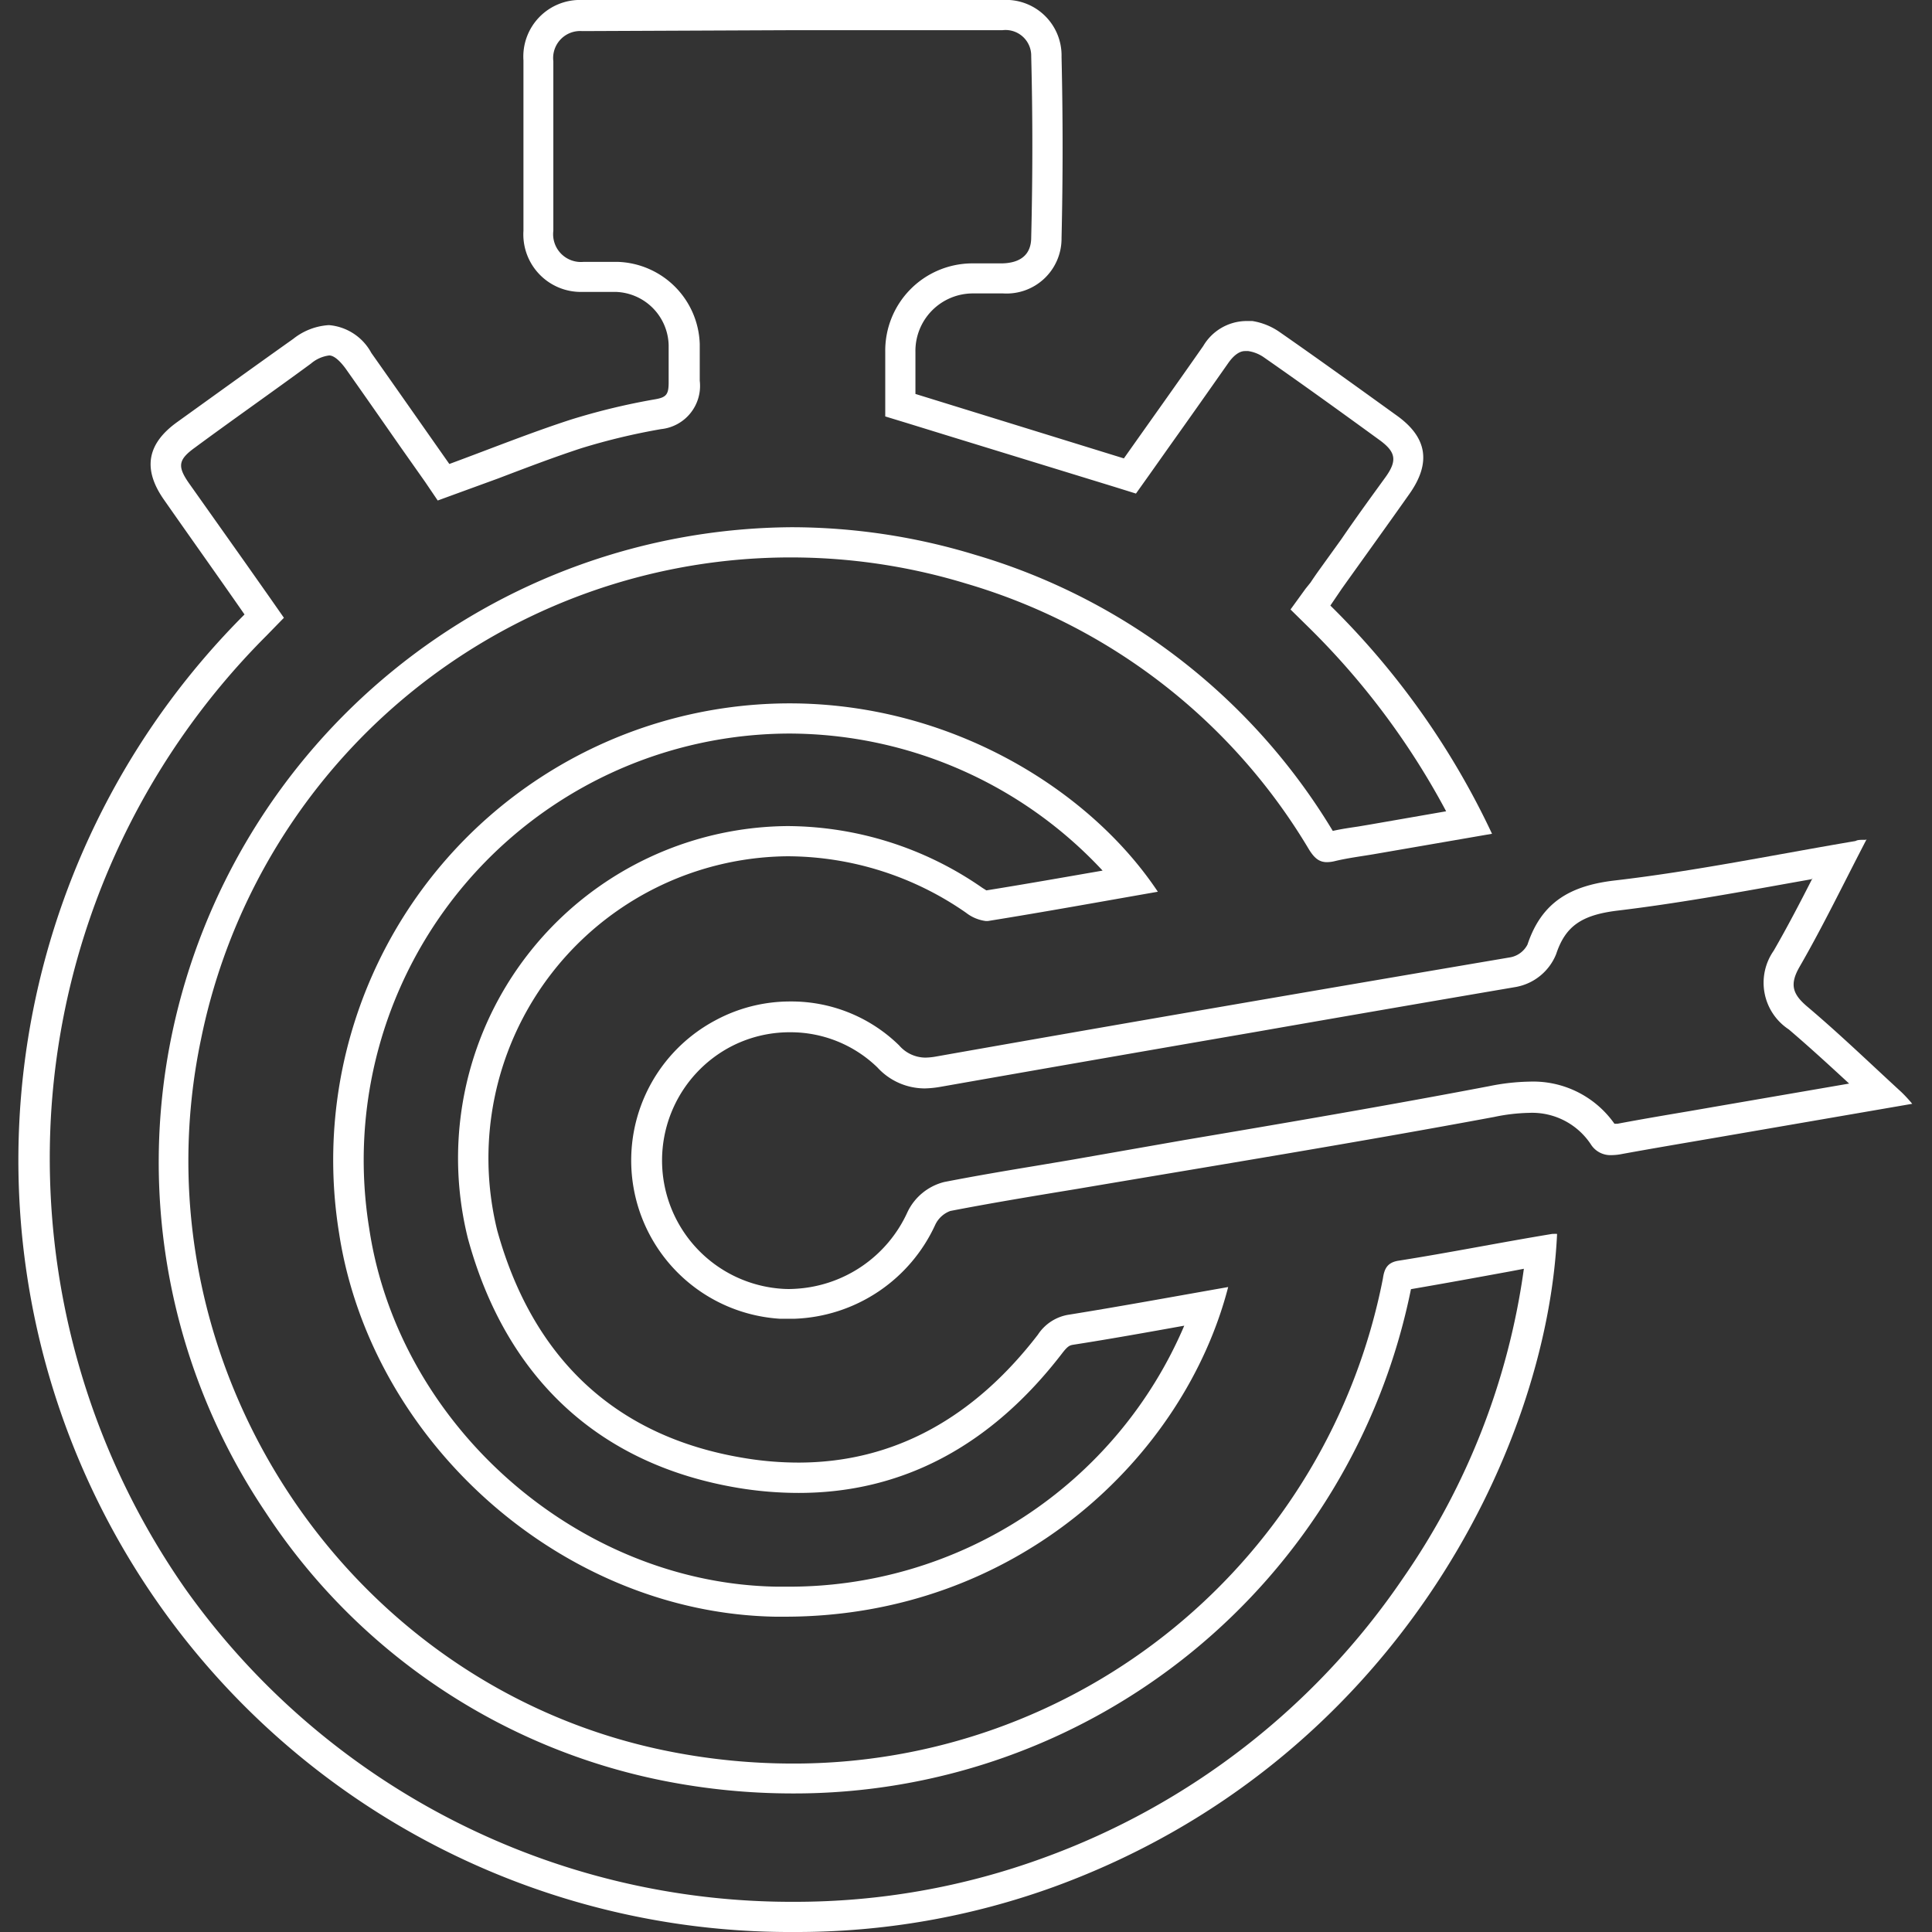
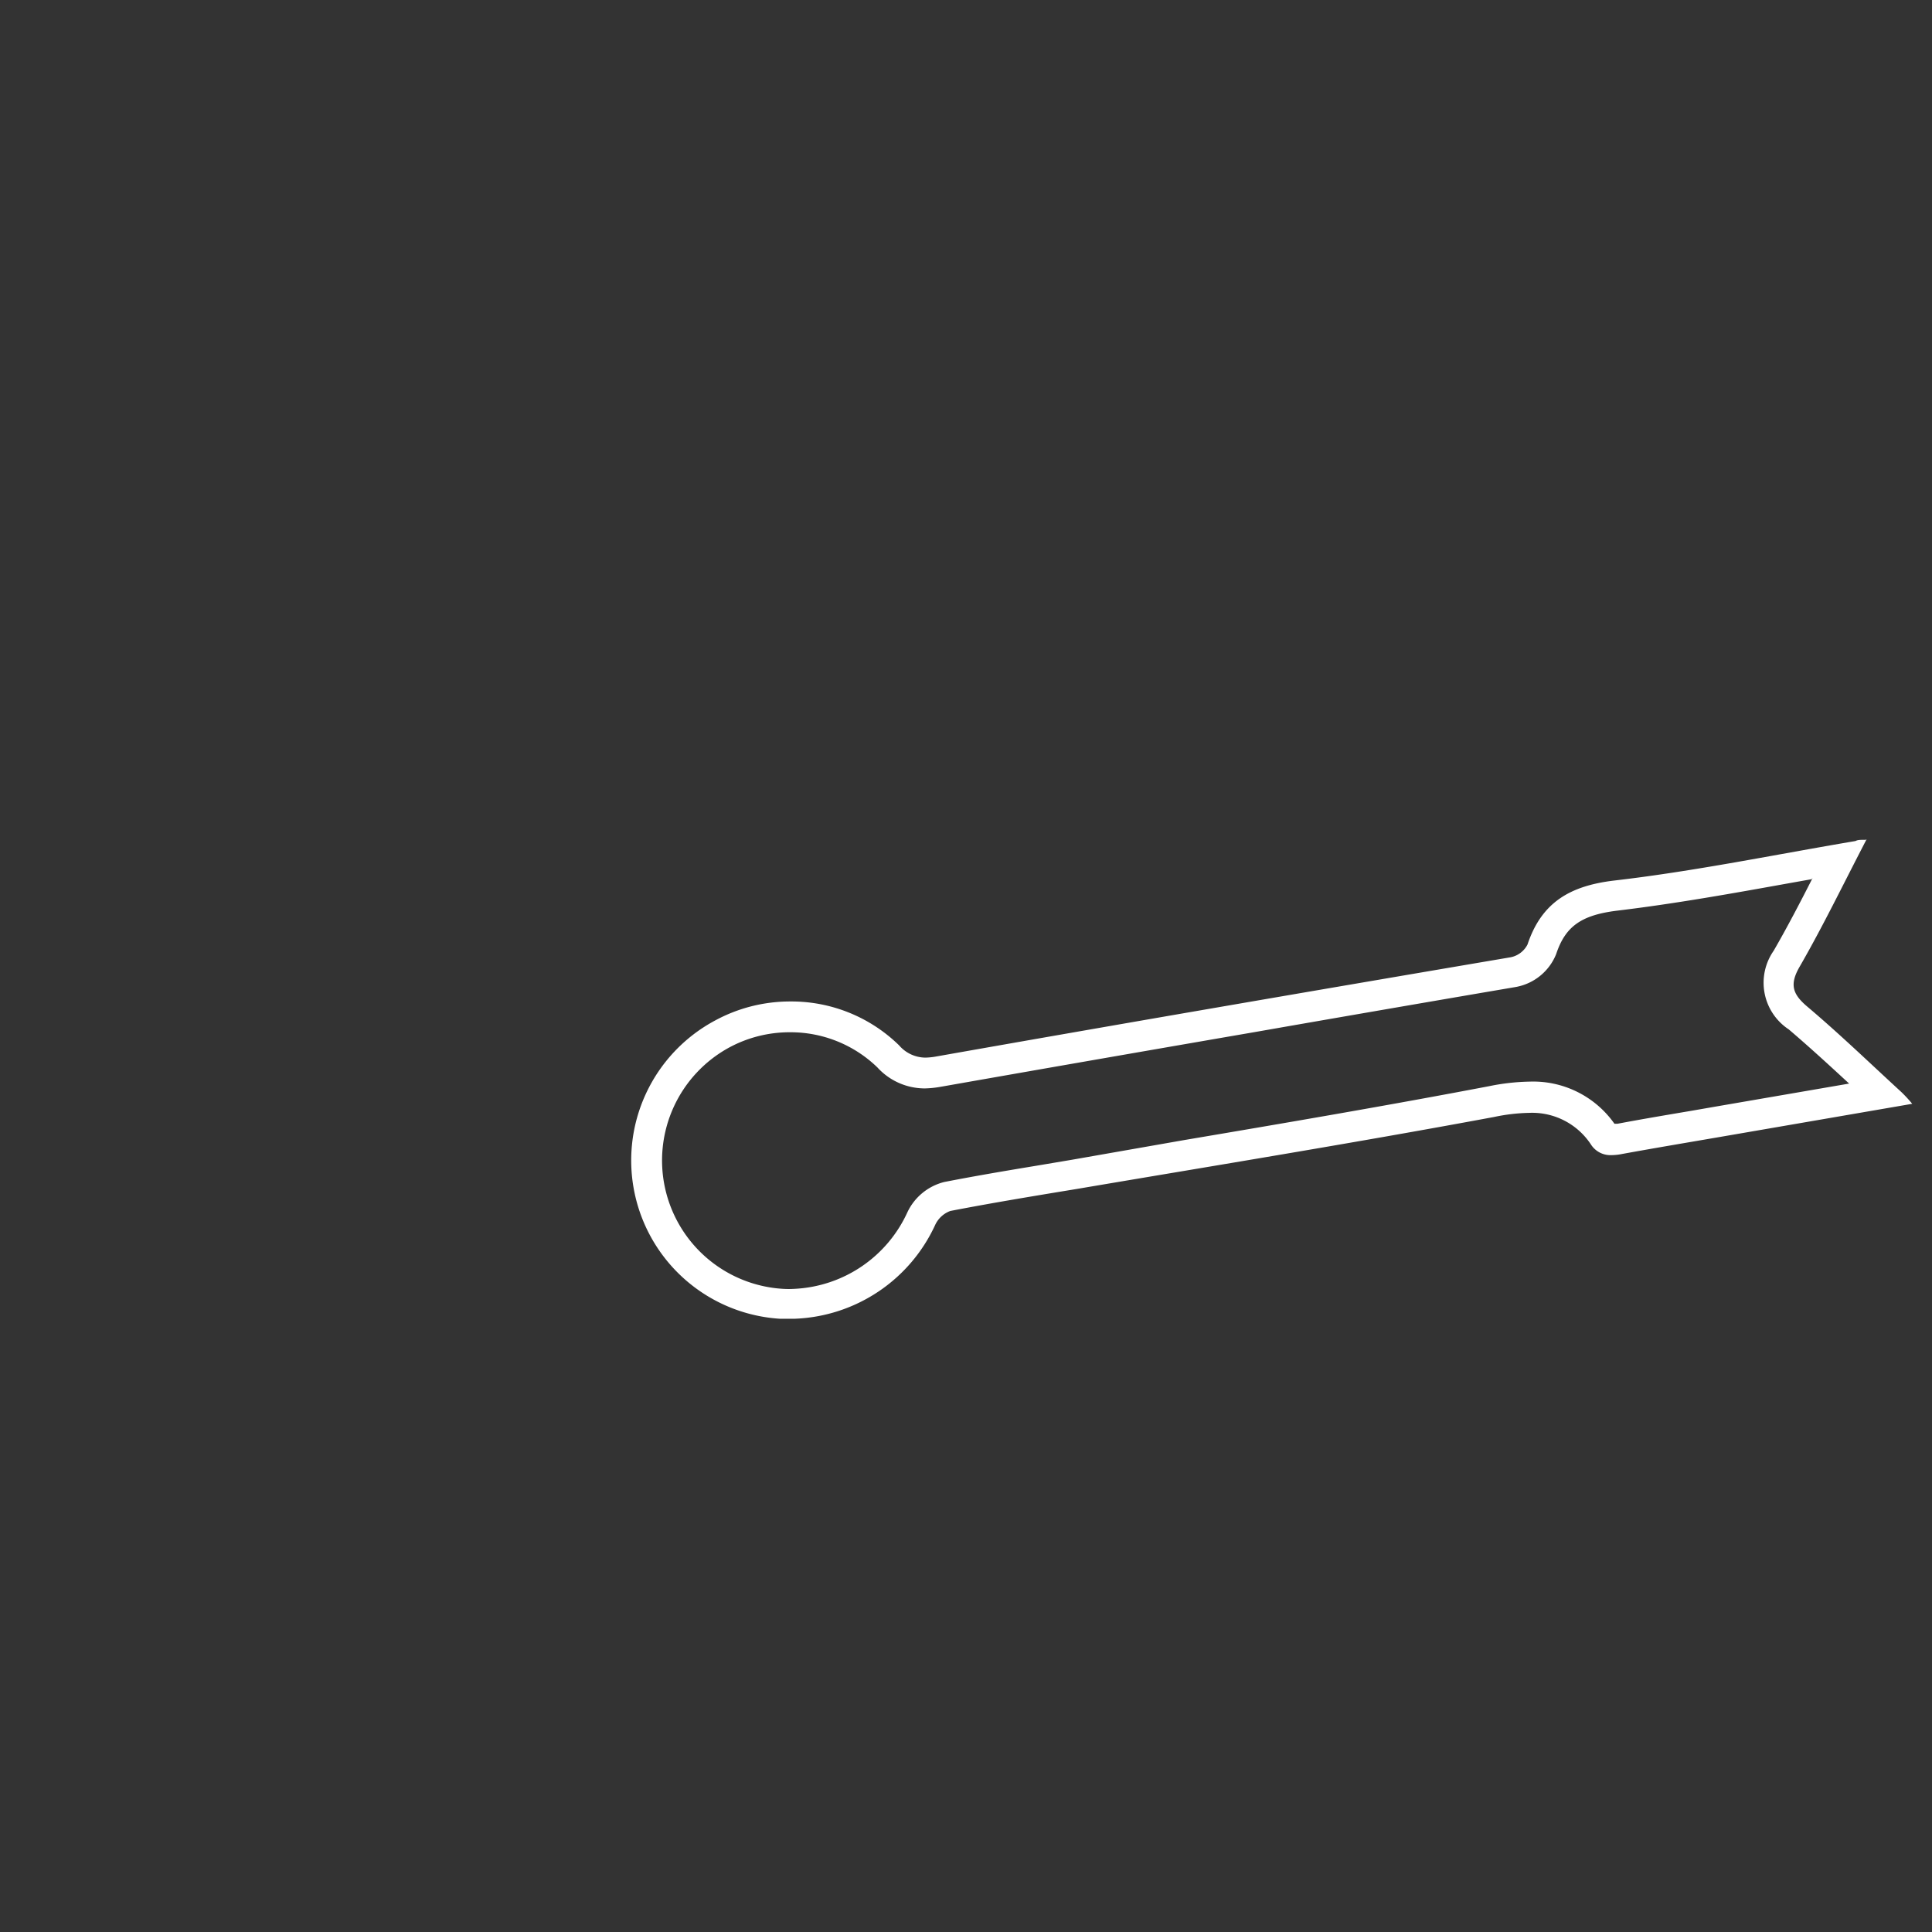
<svg xmlns="http://www.w3.org/2000/svg" id="Layer_1" data-name="Layer 1" viewBox="0 0 128 128">
  <rect x="0" y="0" width="128" height="128" fill="#333333" stroke="none" />
  <defs>
    <style>.cls-1{fill:#fff;}</style>
  </defs>
  <title>Artboard 6</title>
-   <path class="cls-1" d="M52.5,2,66.42,2a1.7,1.7,0,0,1,1.9,1.73c.1,3.89.1,7.92,0,12,0,1.11-.67,1.69-1.93,1.72H65.14l-.78,0a5.78,5.78,0,0,0-5.71,5.85c0,.7,0,1.41,0,2.05,0,.27,0,.52,0,.76v1.48l1.41.43,2.82.87,11,3.38,1.38.43.84-1.18,1.45-2.05c1.24-1.74,2.53-3.57,3.82-5.41.56-.8,1-.8,1.13-.8h.2a2.46,2.46,0,0,1,1,.39c2.47,1.72,4.89,3.46,7.76,5.55,1,.75,1.12,1.31.35,2.39-1,1.38-2,2.75-2.94,4.13l-1.54,2.14c-.17.24-.33.47-.5.73L86.5,39l-1,1.38,1.2,1.18a50.22,50.22,0,0,1,9.11,12.19l-5,.87-.83.14c-.54.08-1.1.16-1.68.29A41.23,41.23,0,0,0,64.58,36.75a41.79,41.79,0,0,0-12.17-1.82,42.22,42.22,0,0,0-41,33.5,41.53,41.53,0,0,0,6.17,31.74A41.1,41.1,0,0,0,44.06,118a43.89,43.89,0,0,0,8.37.82A41.68,41.68,0,0,0,93.48,85.41c2.22-.38,4.46-.79,6.64-1.19l.84-.16a47.22,47.22,0,0,1-8,20.49,49,49,0,0,1-23.83,18.54A47.89,47.89,0,0,1,52.64,126a49.24,49.24,0,0,1-40.33-20.69A49.81,49.81,0,0,1,3.38,73.87,49,49,0,0,1,17.65,42.12l1.16-1.19-.95-1.36-1.64-2.33L12.51,32c-.77-1.11-.7-1.55.41-2.35C15.37,27.84,18,26,20.6,24.09a2.3,2.3,0,0,1,1.21-.54c.42,0,.92.62,1.18,1,1.18,1.67,2.35,3.35,3.5,5l1.67,2.37L29,33.16l1.45-.53L33,31.7c1.89-.72,3.67-1.4,5.5-2a42.55,42.55,0,0,1,5.3-1.27,2.88,2.88,0,0,0,2.56-3.21c0-.37,0-.77,0-1.19s0-.82,0-1.23a5.62,5.62,0,0,0-5.42-5.45l-.76,0H38.66a1.84,1.84,0,0,1-2-2.06V4.06a1.79,1.79,0,0,1,1.91-2L52.5,2m0-2L38.58,0a3.75,3.75,0,0,0-3.9,4V15.29a3.81,3.81,0,0,0,3.9,4.05H40.8a3.62,3.62,0,0,1,3.5,3.54c0,.81,0,1.63,0,2.45s-.16,1-.93,1.13a44,44,0,0,0-5.55,1.34c-2.68.87-5.31,1.93-8.05,2.94-1.68-2.39-3.42-4.88-5.17-7.36a3.52,3.52,0,0,0-2.81-1.84,4.19,4.19,0,0,0-2.36.91c-2.58,1.83-5.14,3.68-7.7,5.52-2,1.44-2.28,3.11-.88,5.12,1.76,2.52,3.53,5,5.35,7.62A51.13,51.13,0,0,0,52.64,128a50,50,0,0,0,17.21-3c22.36-8.17,32.65-28.86,33.31-43.25a2,2,0,0,0-.26,0h-.06C99.43,82.31,96,83,92.62,83.53c-.74.13-.91.57-1,1.18a39.77,39.77,0,0,1-39.15,32.13,42.07,42.07,0,0,1-8-.78C23,111.89,8.8,90.36,13.32,68.84A39.87,39.87,0,0,1,64,38.66,39.29,39.29,0,0,1,86.73,56.29c.35.56.67.83,1.18.83a2.25,2.25,0,0,0,.49-.06c.9-.22,1.83-.33,2.75-.49l7.7-1.33A52.51,52.51,0,0,0,88.14,40.12L88.9,39c1.49-2.09,3-4.18,4.48-6.28s1.13-3.76-.8-5.16C90,25.7,87.41,23.83,84.78,22a4.37,4.37,0,0,0-1.8-.73l-.49,0a3.35,3.35,0,0,0-2.77,1.65c-1.8,2.58-3.63,5.14-5.26,7.45L60.65,26.1c0-.81,0-1.79,0-2.76a3.81,3.81,0,0,1,3.82-3.9l.67,0h1.32a3.64,3.64,0,0,0,3.87-3.67q.14-6,0-12A3.68,3.68,0,0,0,66.42,0L52.5,0Z" />
-   <path class="cls-1" d="M52.3,48.6a28.42,28.42,0,0,1,20.75,9.08c-2.54.44-5.14.9-7.7,1.31l-.27-.17a22.76,22.76,0,0,0-12.91-4.09A22,22,0,0,0,31,82.05c2.53,9.28,8.72,15,17.92,16.53a24.51,24.51,0,0,0,4,.33c6.86,0,12.73-3.11,17.45-9.25.39-.51.52-.53.75-.57,2.44-.38,4.83-.81,7.34-1.26A28.45,28.45,0,0,1,52,105.12h-.59c-13.13-.24-25-10.67-26.95-23.74A28.26,28.26,0,0,1,52.3,48.6m0-2A30.26,30.26,0,0,0,22.46,81.67c2.1,13.81,14.73,25.18,28.89,25.44H52c15.35,0,26.46-10.58,29.37-21.84-3.65.64-7.12,1.28-10.61,1.84a3,3,0,0,0-2,1.32c-4.18,5.43-9.46,8.47-15.87,8.47a21.91,21.91,0,0,1-3.64-.31c-8.6-1.43-14-6.73-16.31-15.08A20,20,0,0,1,52.17,56.73,20.78,20.78,0,0,1,64,60.47a2.68,2.68,0,0,0,1.31.55h.14c3.74-.6,7.48-1.28,11.26-1.94C72.21,52.32,63,46.6,52.3,46.6Z" />
  <path class="cls-1" d="M120.09,58.17c-.85,1.67-1.68,3.26-2.58,4.82a3.7,3.7,0,0,0,1,5.21c1.35,1.15,2.69,2.38,4,3.59l-8.88,1.53-1.67.29c-1.6.27-3.2.54-4.79.84l-.21,0a6.58,6.58,0,0,0-5.61-2.79,14.48,14.48,0,0,0-2.68.3c-6.71,1.28-13.57,2.45-20.2,3.57L71,76.84l-2.44.41c-2,.33-4,.67-6,1.06a3.69,3.69,0,0,0-2.44,2,8.68,8.68,0,0,1-7.5,5.08,6,6,0,0,1-.73,0,8.52,8.52,0,0,1-3.56-16,8.42,8.42,0,0,1,4-1,8.26,8.26,0,0,1,5.8,2.33,4.25,4.25,0,0,0,3.15,1.39,6.74,6.74,0,0,0,1-.1q10.4-1.83,20.78-3.62,8.69-1.52,17.37-3a3.56,3.56,0,0,0,2.67-2.18c.61-1.84,1.67-2.59,4.07-2.88,3.83-.46,7.67-1.15,11.39-1.82l1.46-.26m3.59-2.61c-.38,0-.53,0-.68.08-5.33.9-10.64,2-16,2.62-2.92.35-4.8,1.45-5.73,4.24a1.61,1.61,0,0,1-1.11.84C87.44,65.57,74.72,67.75,62,70a4.48,4.48,0,0,1-.69.07,2.32,2.32,0,0,1-1.74-.81,10.2,10.2,0,0,0-7.21-2.91,10.41,10.41,0,0,0-5,1.27,10.51,10.51,0,0,0,4.3,19.75c.32,0,.64,0,1,0a10.68,10.68,0,0,0,9.3-6.22,1.79,1.79,0,0,1,1-.92c2.79-.54,5.59-1,8.39-1.46C80.56,77.21,89.81,75.71,99,74a12.25,12.25,0,0,1,2.31-.27,4.66,4.66,0,0,1,4.11,2.12,1.53,1.53,0,0,0,1.35.68,3.69,3.69,0,0,0,.72-.08c2.14-.39,4.29-.75,6.44-1.12l12.76-2.2a9.76,9.76,0,0,0-.7-.76c-2.07-1.9-4.09-3.85-6.23-5.66-1-.84-1.22-1.48-.52-2.68,1.55-2.69,2.9-5.49,4.43-8.43Z" />
</svg>